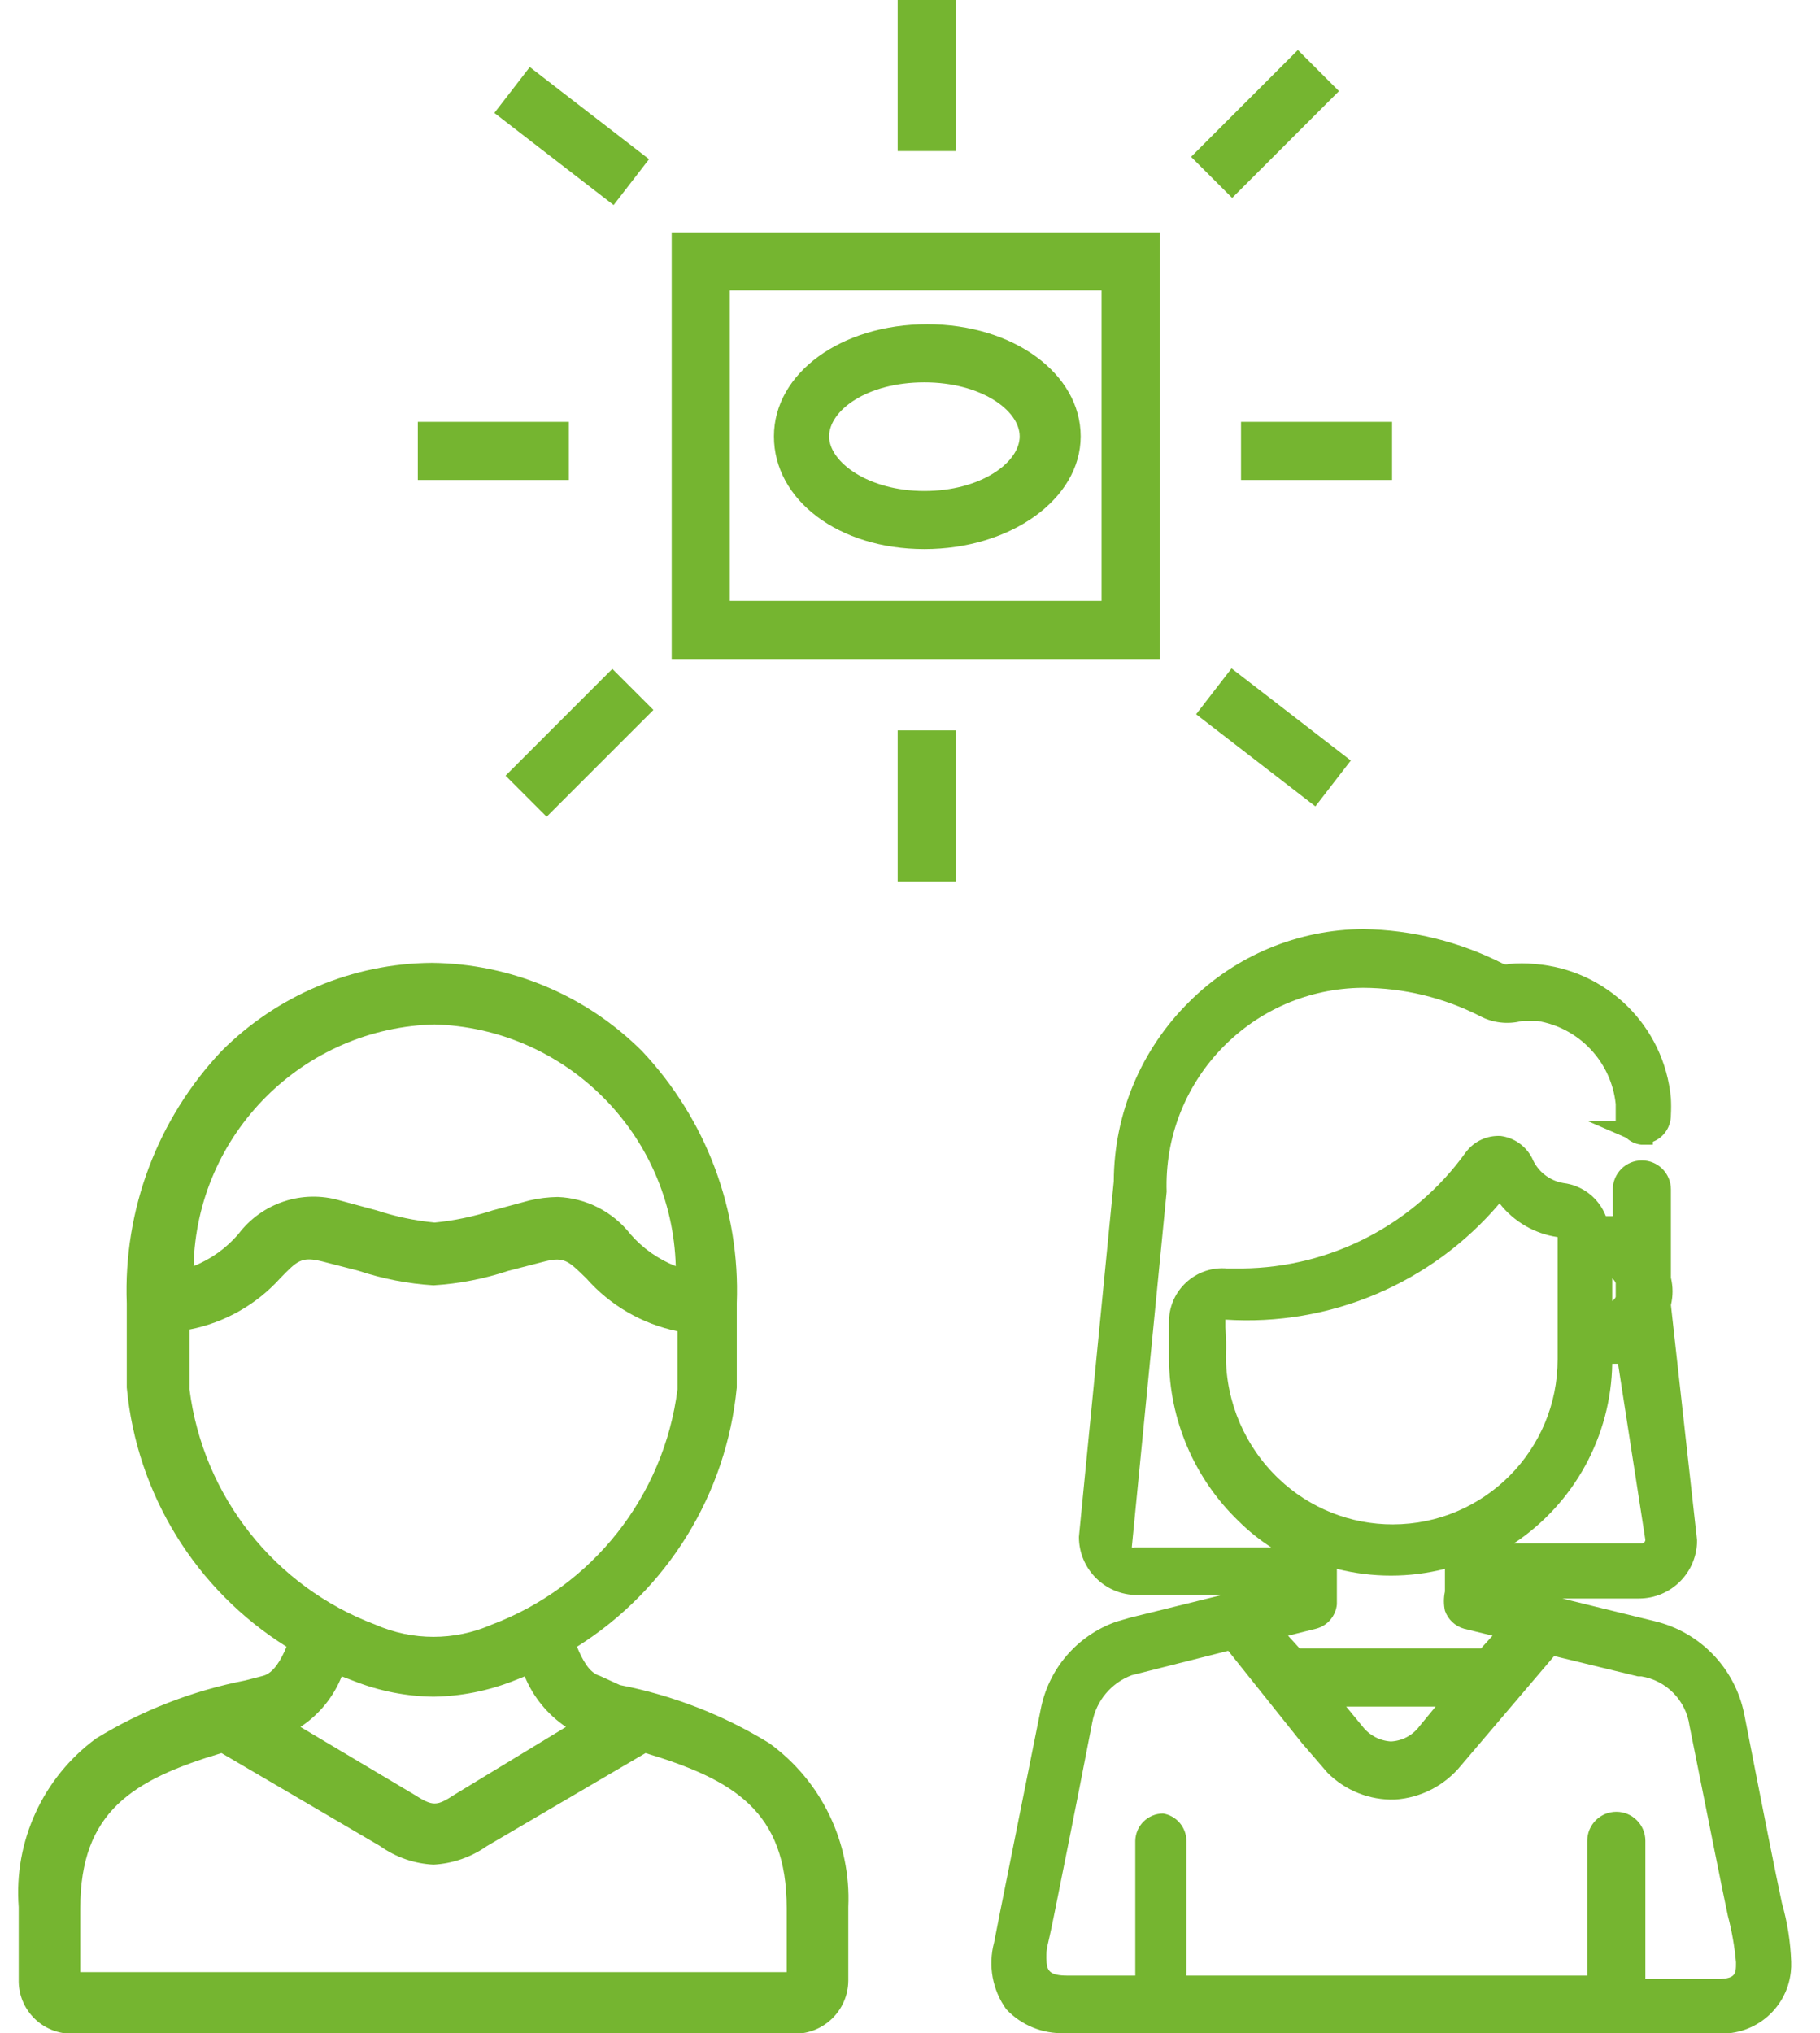
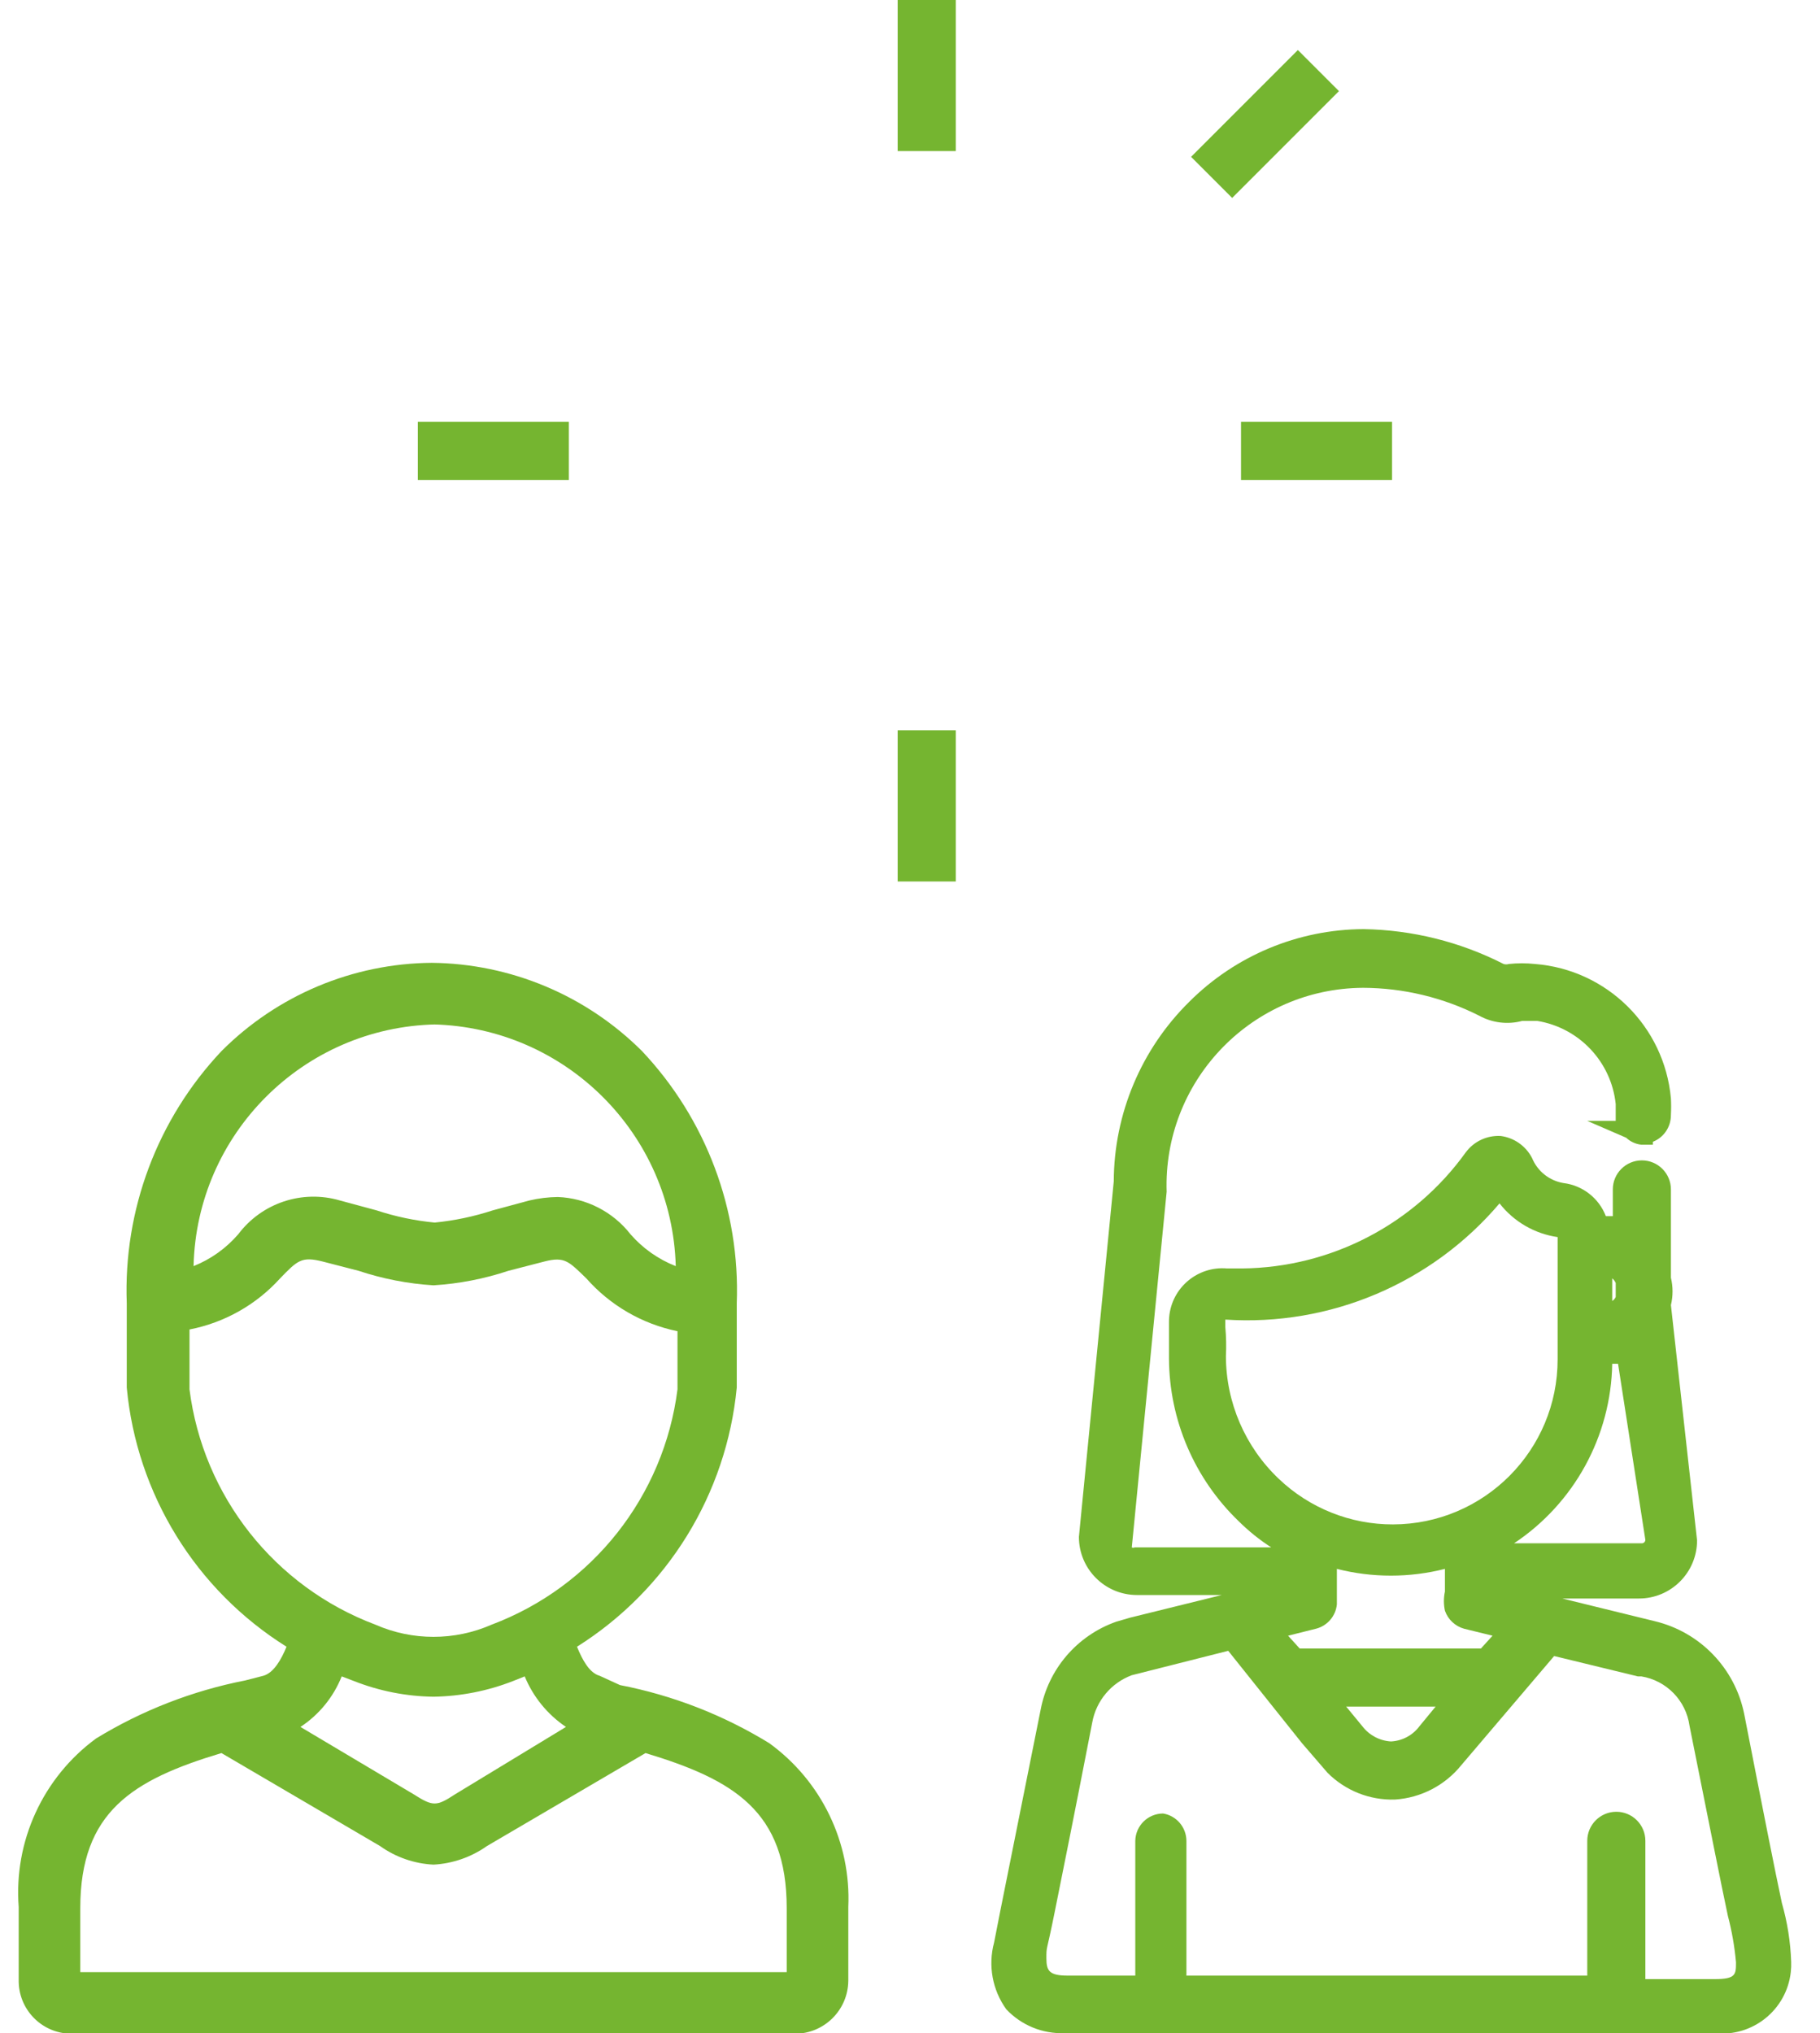
<svg xmlns="http://www.w3.org/2000/svg" version="1.1" id="Layer_1" x="0px" y="0px" width="269.5px" height="301px" viewBox="0 0 269.5 301" enable-background="new 0 0 269.5 301" xml:space="preserve">
  <g id="Layer_2">
    <g id="Layer_1-2">
      <path fill="#75B530" d="M113.913,258.074c-6.792-4.174-14.282-7.088-22.108-8.604l-3.011-1.376    c-1.548-0.431-2.581-2.409-3.355-4.302c13.405-8.432,22.143-22.603,23.657-38.366v-12.474c0.517-13.82-4.535-27.271-14.022-37.334    c-8.272-8.261-19.451-12.955-31.141-13.076l0,0c-11.696,0.094-22.884,4.792-31.141,13.076    c-9.487,10.063-14.539,23.514-14.022,37.334v12.474c1.476,15.776,10.223,29.964,23.657,38.366    c-0.774,1.893-1.893,3.871-3.441,4.302l-2.667,0.688c-7.823,1.529-15.31,4.443-22.108,8.603    c-7.86,5.786-12.185,15.215-11.441,24.946v10.754c-0.095,4.322,3.332,7.903,7.654,7.998c0.058,0.002,0.116,0.002,0.174,0.002    h43.787c2.518,0,4.559-2.041,4.559-4.559c0-2.519-2.041-4.561-4.559-4.561H11.888v-9.462c0-14.28,7.742-19.012,20.904-22.969    l23.485,13.765c2.32,1.656,5.067,2.611,7.914,2.752c2.845-0.154,5.588-1.109,7.915-2.752l23.484-13.765    c13.076,3.957,20.904,8.603,20.904,22.969v9.462H51.201c-2.518,0-4.559,2.042-4.559,4.561c0,2.518,2.041,4.559,4.559,4.559h66.497    c4.338,0,7.867-3.49,7.915-7.828v-10.926C126.041,272.793,121.645,263.678,113.913,258.074z M64.191,151.661    c19.57,0.495,35.33,16.218,35.873,35.786c-2.586-1.012-4.888-2.636-6.71-4.73c-2.601-3.327-6.534-5.34-10.753-5.506    c-1.419,0.017-2.833,0.189-4.215,0.516l-5.42,1.463c-2.793,0.914-5.678,1.52-8.602,1.807c-2.926-0.279-5.812-0.886-8.603-1.807    l-5.419-1.463c-5.568-1.633-11.564,0.355-15.055,4.99c-1.797,2.084-4.069,3.706-6.624,4.73    c0.456-19.605,16.266-35.377,35.872-35.786H64.191z M28.061,205.427v-8.603c5.175-1.004,9.884-3.66,13.42-7.57    c2.581-2.666,3.183-3.269,6.28-2.494l5.333,1.376c3.59,1.195,7.321,1.918,11.097,2.15c3.777-0.232,7.507-0.955,11.097-2.15    l5.333-1.376c3.011-0.774,3.613,0,6.194,2.494c3.533,4.006,8.273,6.754,13.506,7.828v8.603    c-2.009,15.818-12.604,29.228-27.528,34.841c-5.483,2.404-11.722,2.404-17.205,0c-14.924-5.613-25.519-19.022-27.528-34.841    V205.427z M67.374,265.645L67.374,265.645c-2.753,1.806-3.269,1.806-6.108,0l0,0l-16.775-9.979    c2.755-1.81,4.887-4.423,6.108-7.484l1.807,0.688c3.755,1.482,7.749,2.27,11.785,2.322c4.036-0.063,8.028-0.85,11.786-2.322    l1.72-0.688c1.254,3.042,3.379,5.646,6.108,7.484L67.374,265.645z" />
      <path fill="#75B530" d="M263.854,281.73c-1.031-4.817-2.666-13.076-5.591-28.044l0,0c-1.384-6.746-6.55-12.08-13.248-13.678    l-13.678-3.354h11.354c4.752,0,8.604-3.852,8.604-8.604l-3.871-34.84c0.32-1.328,0.32-2.715,0-4.043v-13.076    c0-2.375-1.926-4.301-4.302-4.301s-4.302,1.926-4.302,4.301v3.957h-1.031c-1.027-2.668-3.441-4.554-6.28-4.902    c-2.084-0.348-3.841-1.746-4.646-3.699c-0.916-1.787-2.653-3.01-4.645-3.27c-2.016-0.113-3.954,0.791-5.162,2.409    c-7.67,10.682-19.97,17.071-33.119,17.204h-2.236c-4.355-0.379-8.193,2.842-8.573,7.197c-0.021,0.238-0.03,0.479-0.03,0.718v5.419    c0.043,9.095,3.768,17.784,10.323,24.088c1.467,1.454,3.081,2.752,4.817,3.871h-20.215c-0.134,0.076-0.298,0.076-0.431,0    l5.161-52.647c-0.522-16.146,12.142-29.657,28.287-30.18c0.263-0.009,0.525-0.014,0.789-0.015    c5.979,0.021,11.869,1.434,17.205,4.129c1.943,1.068,4.224,1.346,6.365,0.773h2.237c6.202,1.014,10.958,6.053,11.613,12.303v1.893    c0,0,0,0.43,0,0.602h-4.216l5.764,2.494c0.613,0.579,1.399,0.941,2.237,1.033h1.721v-0.431c1.622-0.64,2.682-2.214,2.667-3.957    c0.045-0.831,0.045-1.663,0-2.495c-0.974-10.643-9.476-19.035-20.131-19.871c-1.286-0.135-2.584-0.135-3.871,0    c-0.252,0.079-0.521,0.079-0.773,0c-6.427-3.279-13.518-5.044-20.732-5.162l0,0c-9.684,0.042-18.958,3.907-25.807,10.753    c-7.121,7.016-11.147,16.584-11.184,26.583l-5.162,52.646c0,4.751,3.852,8.603,8.604,8.603h12.559l-13.592,3.354l-2.064,0.603    c-5.795,2.048-10.059,7.032-11.183,13.075l-5.937,29.593l-0.945,4.817c-0.918,3.401-0.255,7.035,1.807,9.893    c2.227,2.359,5.36,3.645,8.602,3.527h96.262c5.619,0.622,10.68-3.43,11.301-9.049c0.057-0.508,0.075-1.021,0.055-1.532    C265.127,287.478,264.665,284.56,263.854,281.73z M172.238,268.482c-2.248,0-4.082,1.797-4.129,4.043v19.958h-9.979    c-2.753,0-3.183-0.688-3.183-2.581s0-0.688,1.204-6.709s2.667-13.162,5.591-28.217c0.586-3.191,2.809-5.838,5.851-6.968    l14.28-3.612l10.925,13.678l3.785,4.387c2.637,2.641,6.249,4.073,9.979,3.957c3.835-0.249,7.39-2.089,9.808-5.075l13.764-16.173    l12.387,3.011h0.517c3.728,0.606,6.622,3.572,7.14,7.313c3.012,14.968,4.646,23.313,5.678,28.13    c0.594,2.256,0.996,4.559,1.205,6.882c0,1.807,0,2.495-3.184,2.495h-10.236v-20.475c0-2.375-1.926-4.301-4.302-4.301    s-4.302,1.926-4.302,4.301v19.958h-59.356v-19.958C175.665,270.521,174.215,268.816,172.238,268.482z M181.442,196.48    c0-0.517,0-1.033,0-1.119c15.495,1.019,30.558-5.363,40.604-17.205c2.116,2.711,5.198,4.498,8.602,4.99v18.064    c0.023,13.493-10.896,24.449-24.39,24.473c-6.294,0.01-12.348-2.408-16.901-6.751c-4.98-4.727-7.81-11.285-7.829-18.151    C181.6,199.348,181.571,197.91,181.442,196.48z M212.584,252.654l-2.409,2.925c-1.001,1.338-2.547,2.158-4.216,2.236l0,0    c-1.662-0.102-3.199-0.917-4.215-2.236l-2.408-2.925H212.584z M197.959,237.514v-5.248c5.25,1.334,10.75,1.334,16.001,0v3.355    c-0.2,0.936-0.2,1.903,0,2.839c0.454,1.3,1.514,2.295,2.839,2.667l4.215,1.032l-1.721,1.893h-26.84l-1.72-1.893l4.129-1.032    C196.555,240.698,197.795,239.252,197.959,237.514L197.959,237.514z M238.734,201.9h0.861l4.043,26.064    c0,0.285-0.231,0.517-0.517,0.517h-18.925C233.115,222.547,238.551,212.61,238.734,201.9L238.734,201.9z M238.734,192.609v-3.355    c0.226,0.185,0.402,0.421,0.517,0.688v2.064C239.142,192.254,238.963,192.463,238.734,192.609L238.734,192.609z" />
-       <path fill="#75B530" d="M171.722,97.552H99.461V34.41h72.261V97.552z M108.063,88.949h55.056V43.012h-55.056V88.949z" />
-       <path fill="#75B530" d="M136.882,81.293c-12.731,0-22.28-7.312-22.28-16.688c0-9.377,9.979-16.603,22.711-16.603    c12.73,0,22.71,7.312,22.71,16.603S149.613,81.293,136.882,81.293z M136.882,56.604c-8.603,0-14.108,4.215-14.108,8    s5.764,8.086,14.108,8.086c8.345,0,14.108-4.215,14.108-8.086S145.227,56.604,136.882,56.604z" />
      <rect x="183.766" y="62.454" fill="#75B530" width="22.366" height="8.603" />
      <rect x="61.868" y="62.454" fill="#75B530" width="22.367" height="8.603" />
-       <rect x="184.185" y="98.073" transform="matrix(-0.611 0.791 -0.791 -0.611 390.134 26.824)" fill="#75B530" width="8.586" height="22.324" />
-       <rect x="80.337" y="9.021" transform="matrix(-0.611 0.791 -0.791 -0.611 152.329 -34.467)" fill="#75B530" width="8.586" height="22.324" />
-       <rect x="74.603" y="105.666" transform="matrix(-0.707 0.707 -0.707 -0.707 224.206 127.066)" fill="#75B530" width="22.366" height="8.603" />
      <rect x="176.115" y="14.072" transform="matrix(-0.707 0.707 -0.707 -0.707 332.729 -101.075)" fill="#75B530" width="22.366" height="8.602" />
      <rect x="132.925" y="108.133" fill="#75B530" width="8.603" height="22.366" />
      <rect x="132.925" fill="#75B530" width="8.603" height="22.366" />
    </g>
  </g>
</svg>